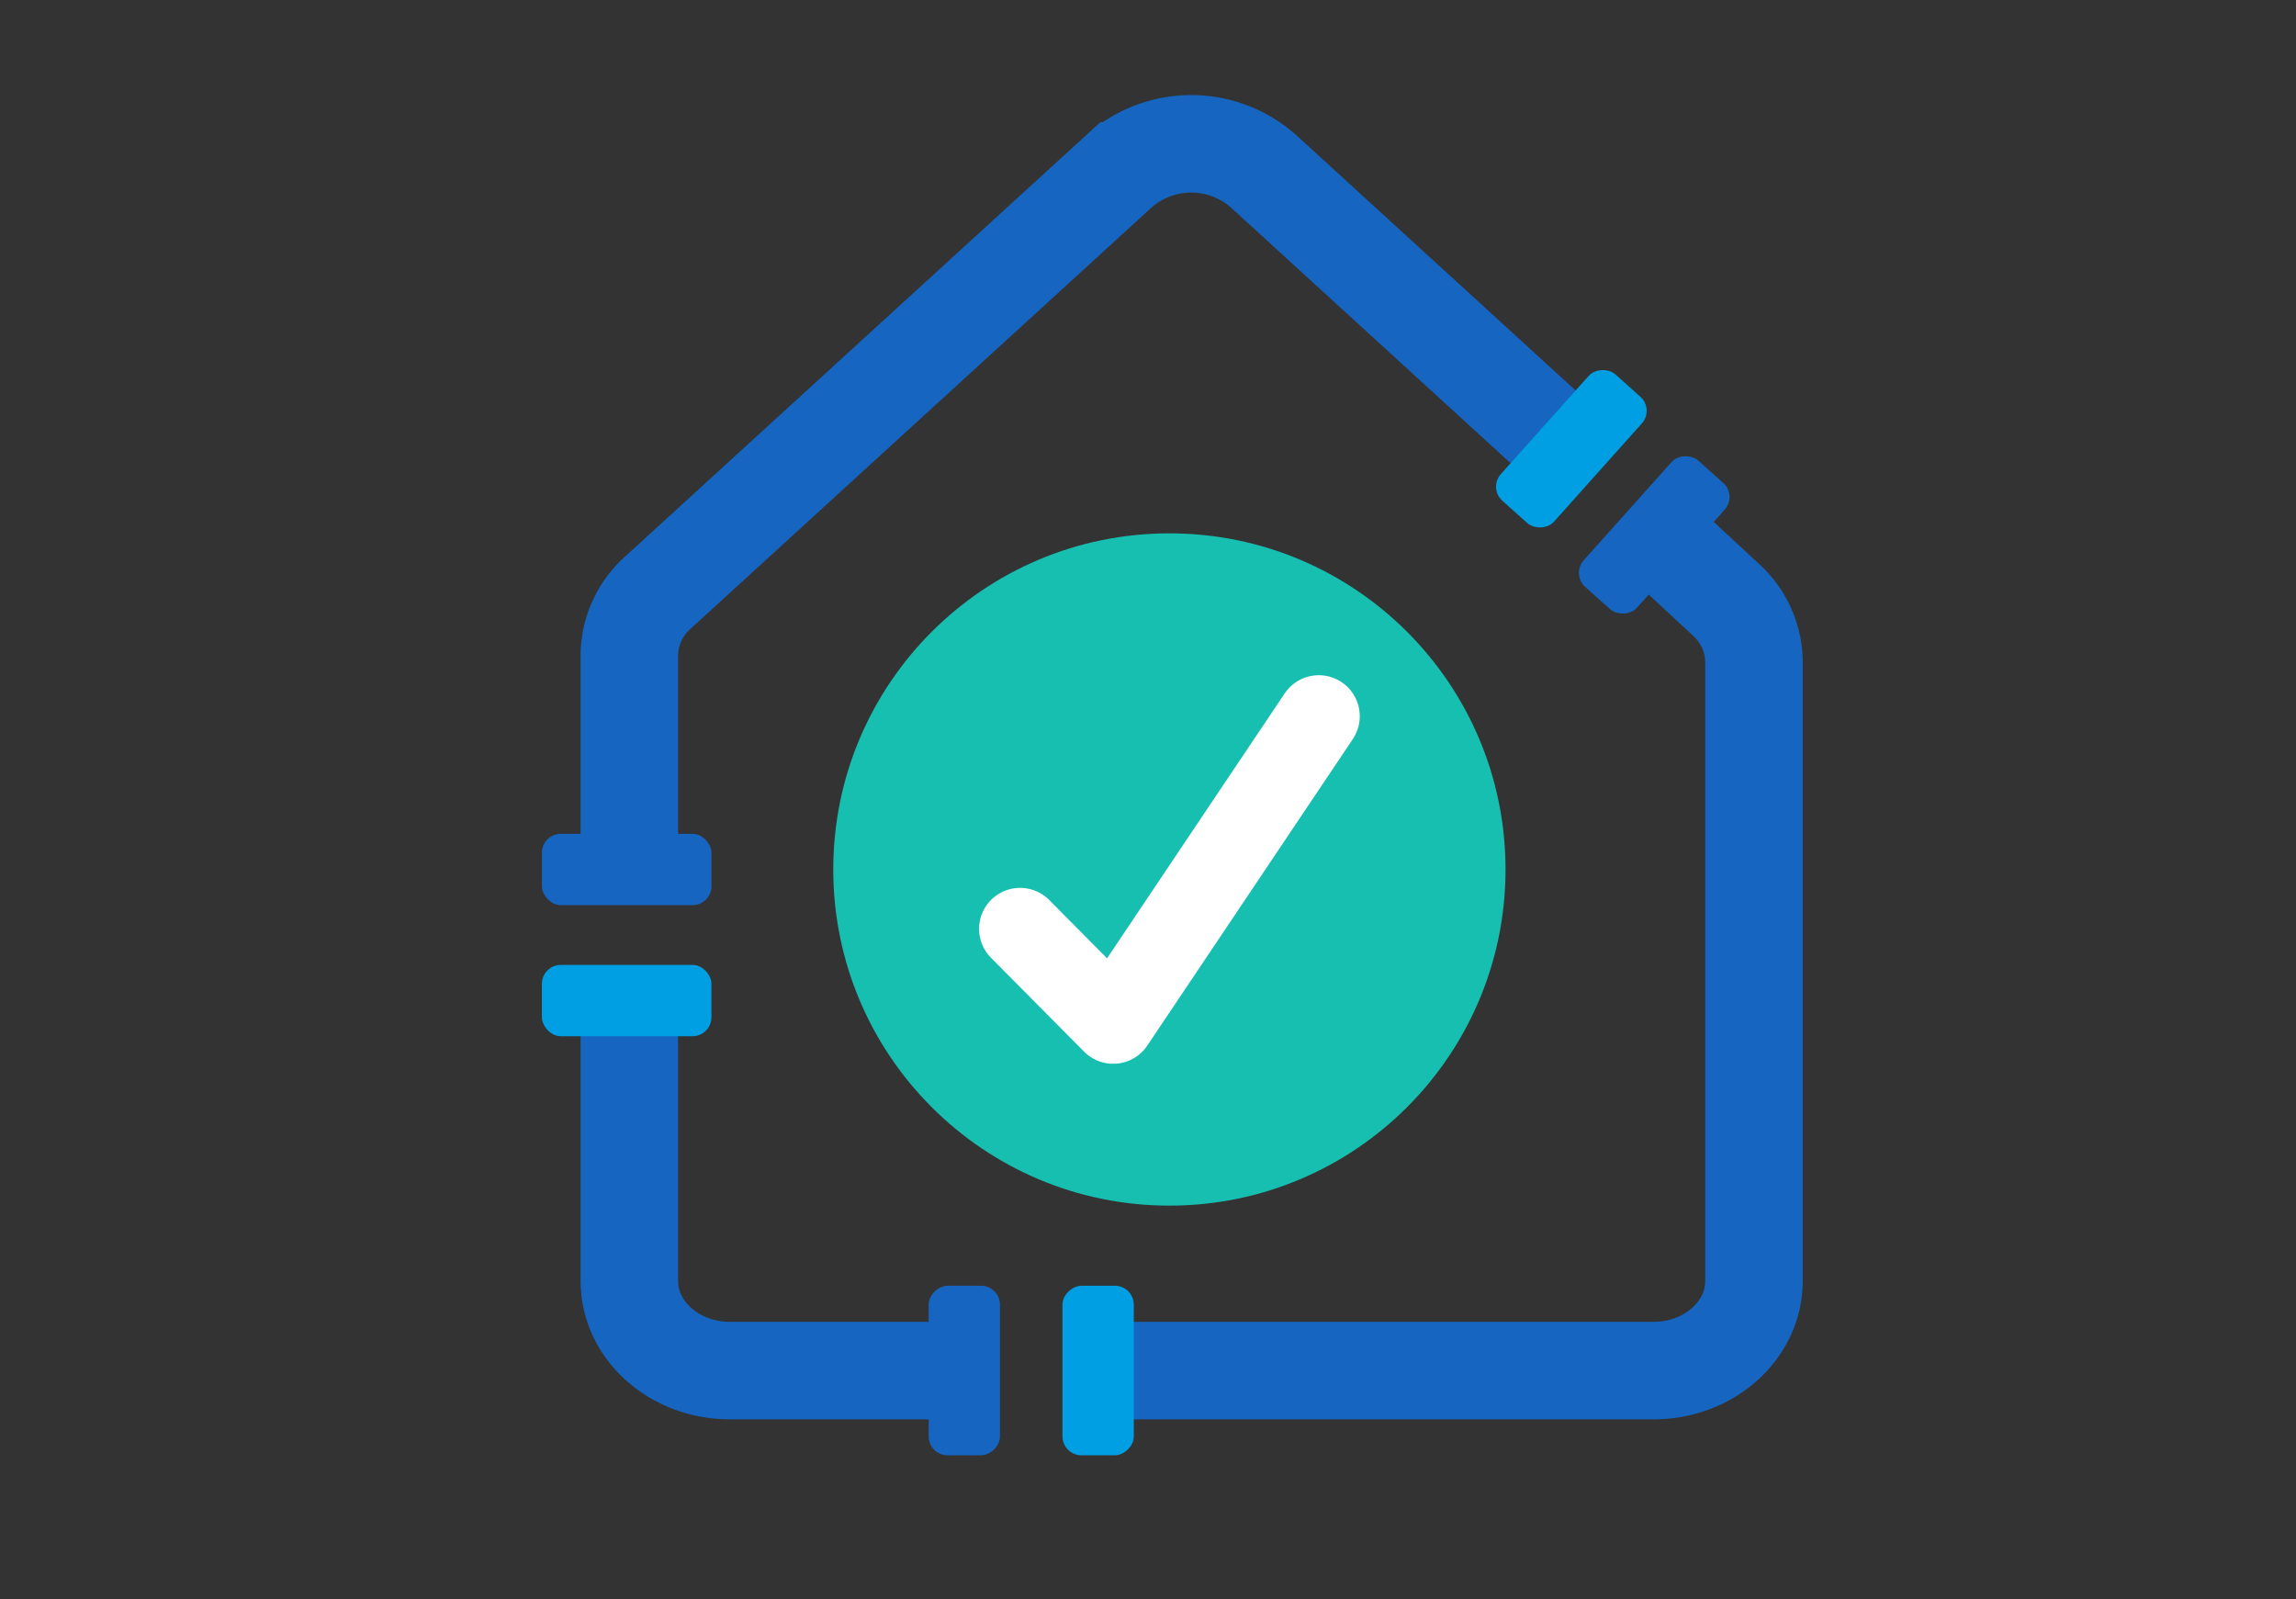
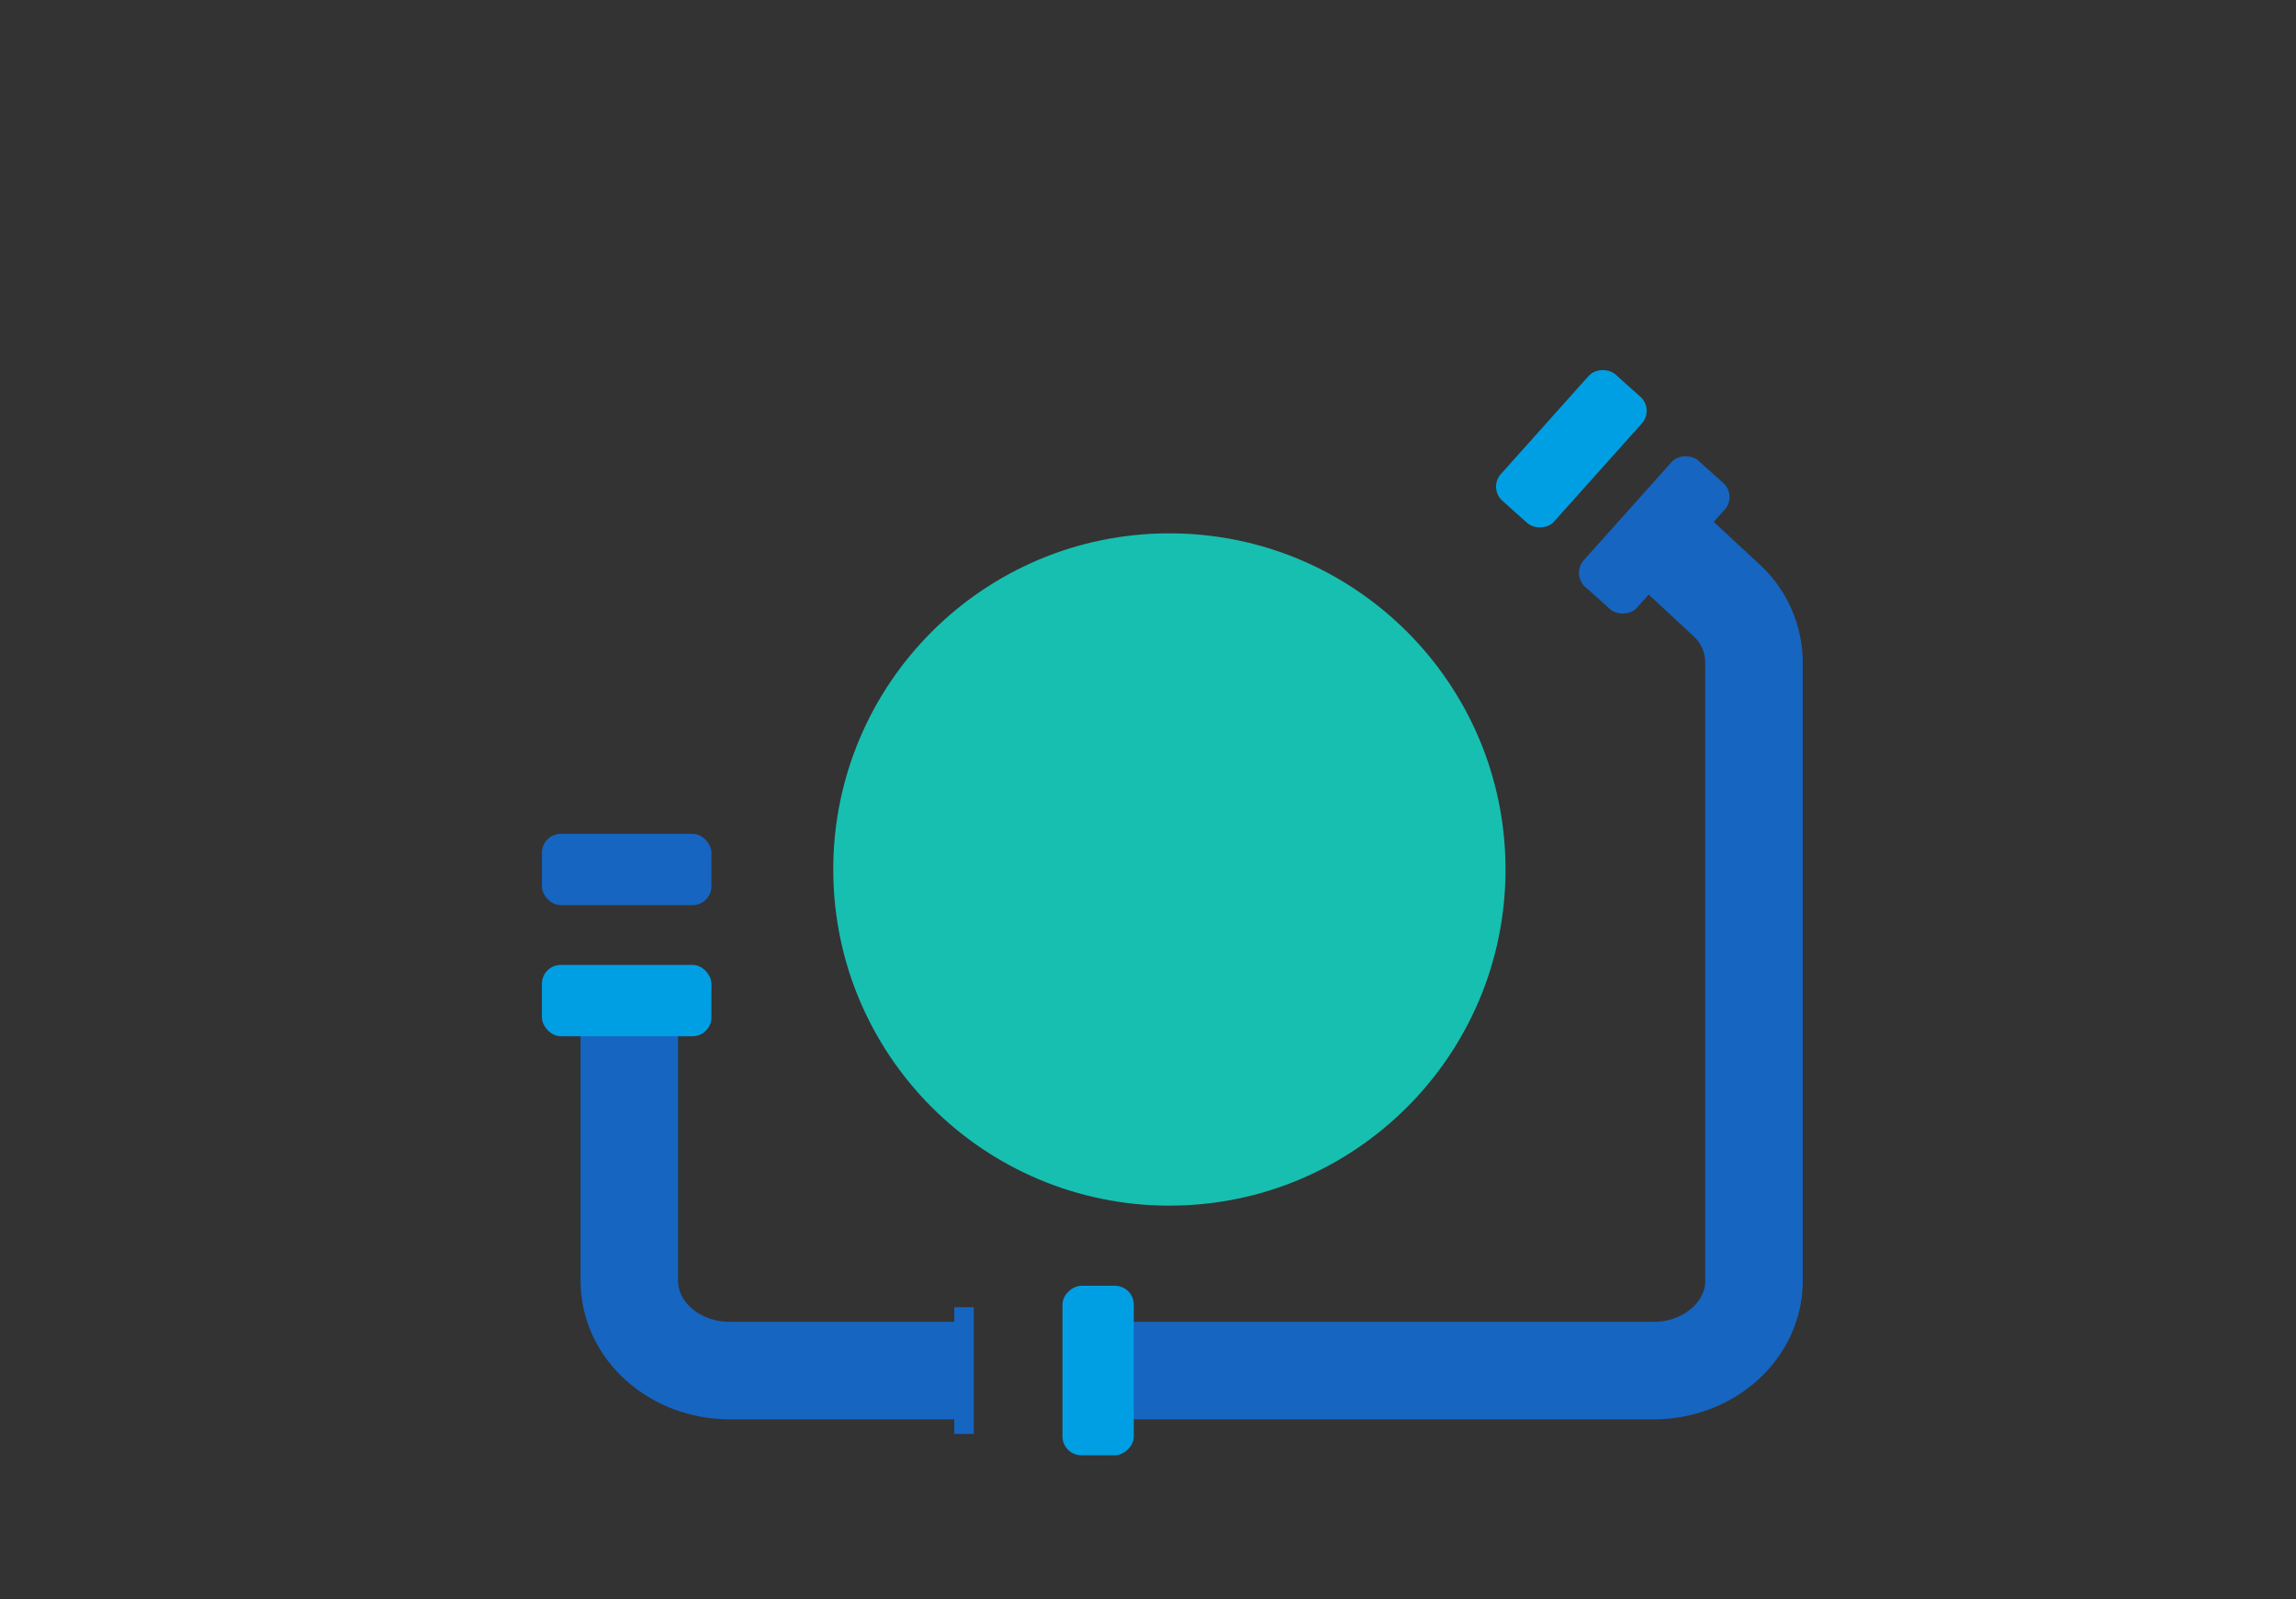
<svg xmlns="http://www.w3.org/2000/svg" id="icons" width="425" height="296" viewBox="0 0 425 296">
  <rect x="0" y="0" width="425" height="296" fill="#333333" stroke="none" />
  <defs>
    <style>.cls-1,.cls-5{fill:none;}.cls-1{stroke:#1665c1;stroke-miterlimit:10;stroke-width:18.05px;}.cls-2{fill:#1665c1;}.cls-3{fill:#009fe3;}.cls-4{fill:#17bfb0;}.cls-5{stroke:#fff;stroke-linecap:round;stroke-linejoin:round;stroke-width:15.18px;}</style>
  </defs>
-   <path class="cls-1" d="M116.49,160.62V121.28a15.72,15.72,0,0,1,5.3-11.6l85.42-78.06a20.17,20.17,0,0,1,26.67.08l56.89,52" />
  <rect class="cls-2" x="104.76" y="158.81" width="23.46" height="3.61" />
-   <rect class="cls-2" x="279.04" y="81.89" width="23.46" height="3.61" transform="translate(32.82 241.86) rotate(-47.57)" />
  <path class="cls-1" d="M178.45,253.69H135.08c-10.26,0-18.59-7.44-18.59-16.6V185.36" />
  <rect class="cls-2" x="176.64" y="241.96" width="3.61" height="23.46" />
  <rect class="cls-2" x="104.76" y="183.56" width="23.46" height="3.61" />
  <path class="cls-1" d="M306.46,98.93l13,12.06a15.7,15.7,0,0,1,5.21,11.52V237.09c0,9.16-8.32,16.6-18.59,16.6h-103" />
-   <rect class="cls-2" x="294.73" y="97.12" width="23.46" height="3.61" transform="translate(25.64 256.55) rotate(-47.19)" />
  <rect class="cls-2" x="201.28" y="241.96" width="3.61" height="23.46" />
  <rect class="cls-3" x="100.31" y="178.6" width="31.38" height="13.2" rx="3.5" />
  <rect class="cls-2" x="100.31" y="154.34" width="31.38" height="13.2" rx="3.5" />
-   <rect class="cls-2" x="162.81" y="247.09" width="31.38" height="13.2" rx="3.5" transform="translate(-75.19 432.18) rotate(-90)" />
  <rect class="cls-3" x="187.58" y="247.09" width="31.38" height="13.2" rx="3.5" transform="translate(-50.42 456.95) rotate(-90)" />
  <rect class="cls-2" x="290.52" y="92.41" width="31.38" height="13.2" rx="3.5" transform="translate(584.17 -63.17) rotate(131.82)" />
  <rect class="cls-3" x="275.18" y="76.45" width="31.38" height="13.2" rx="3.5" transform="translate(546.71 -78.33) rotate(131.82)" />
  <circle class="cls-4" cx="216.46" cy="160.94" r="62.22" />
-   <polyline class="cls-5" points="188.82 171.93 206.06 189.31 244.11 132.57" />
</svg>